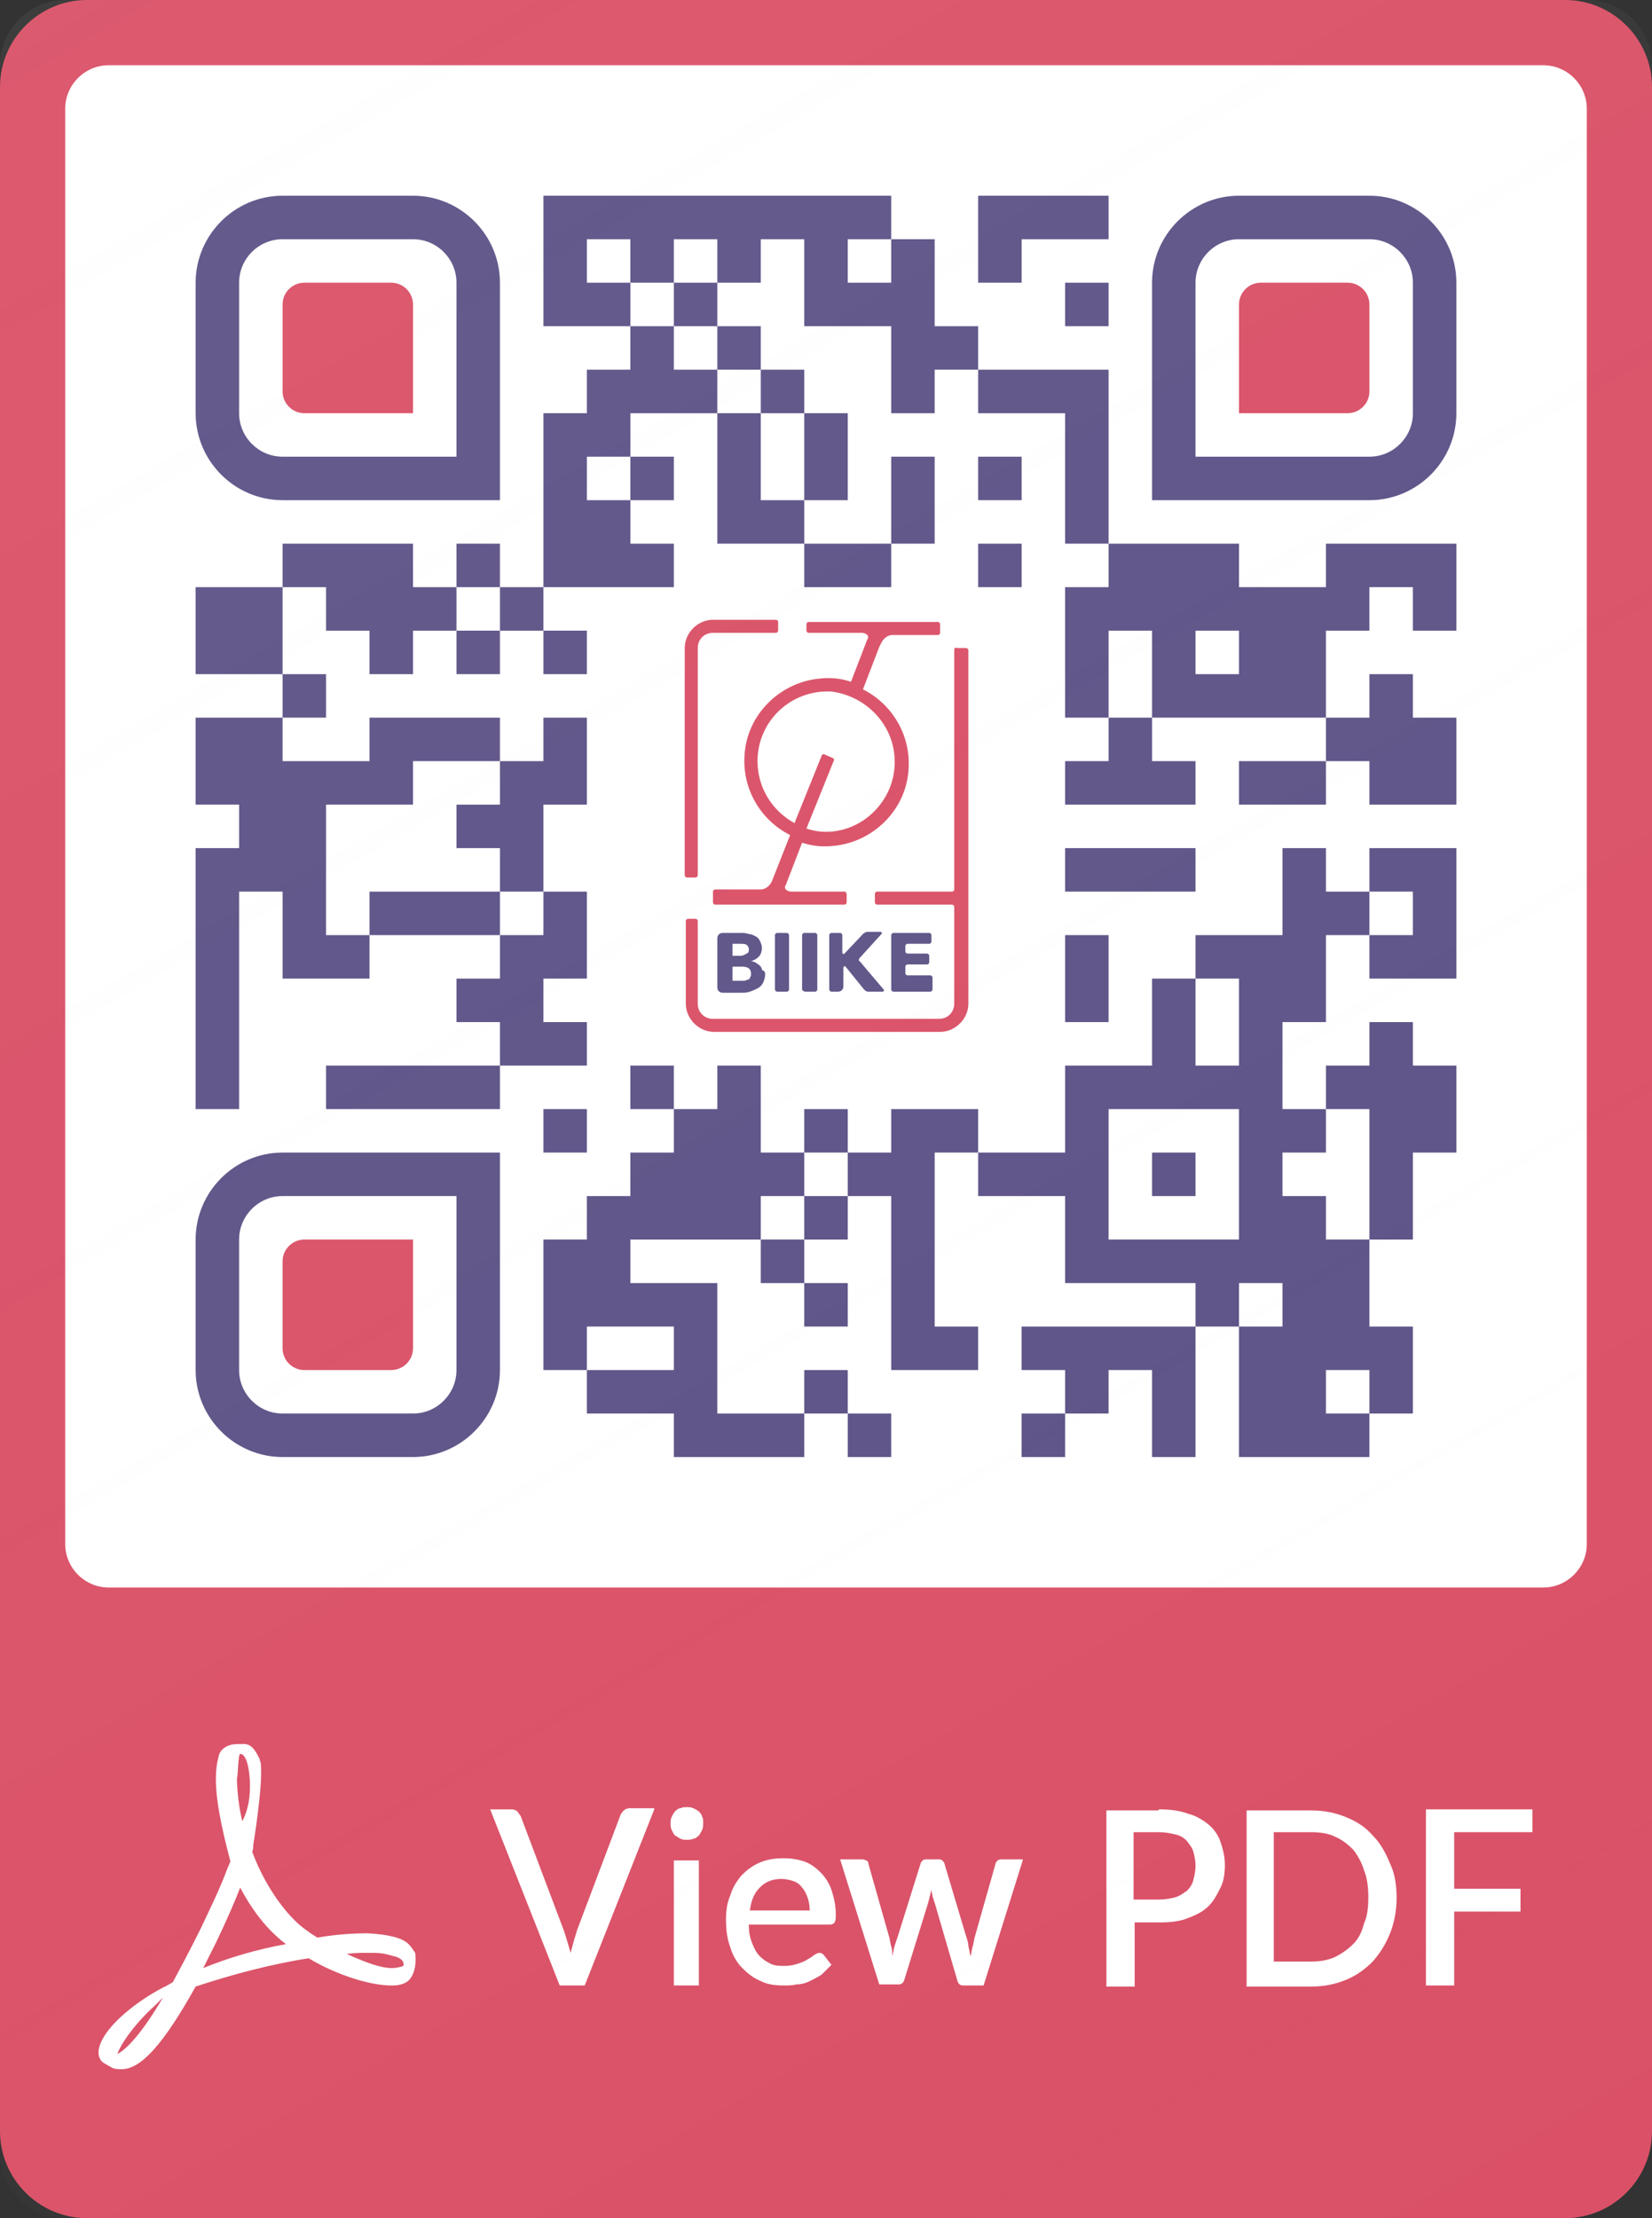
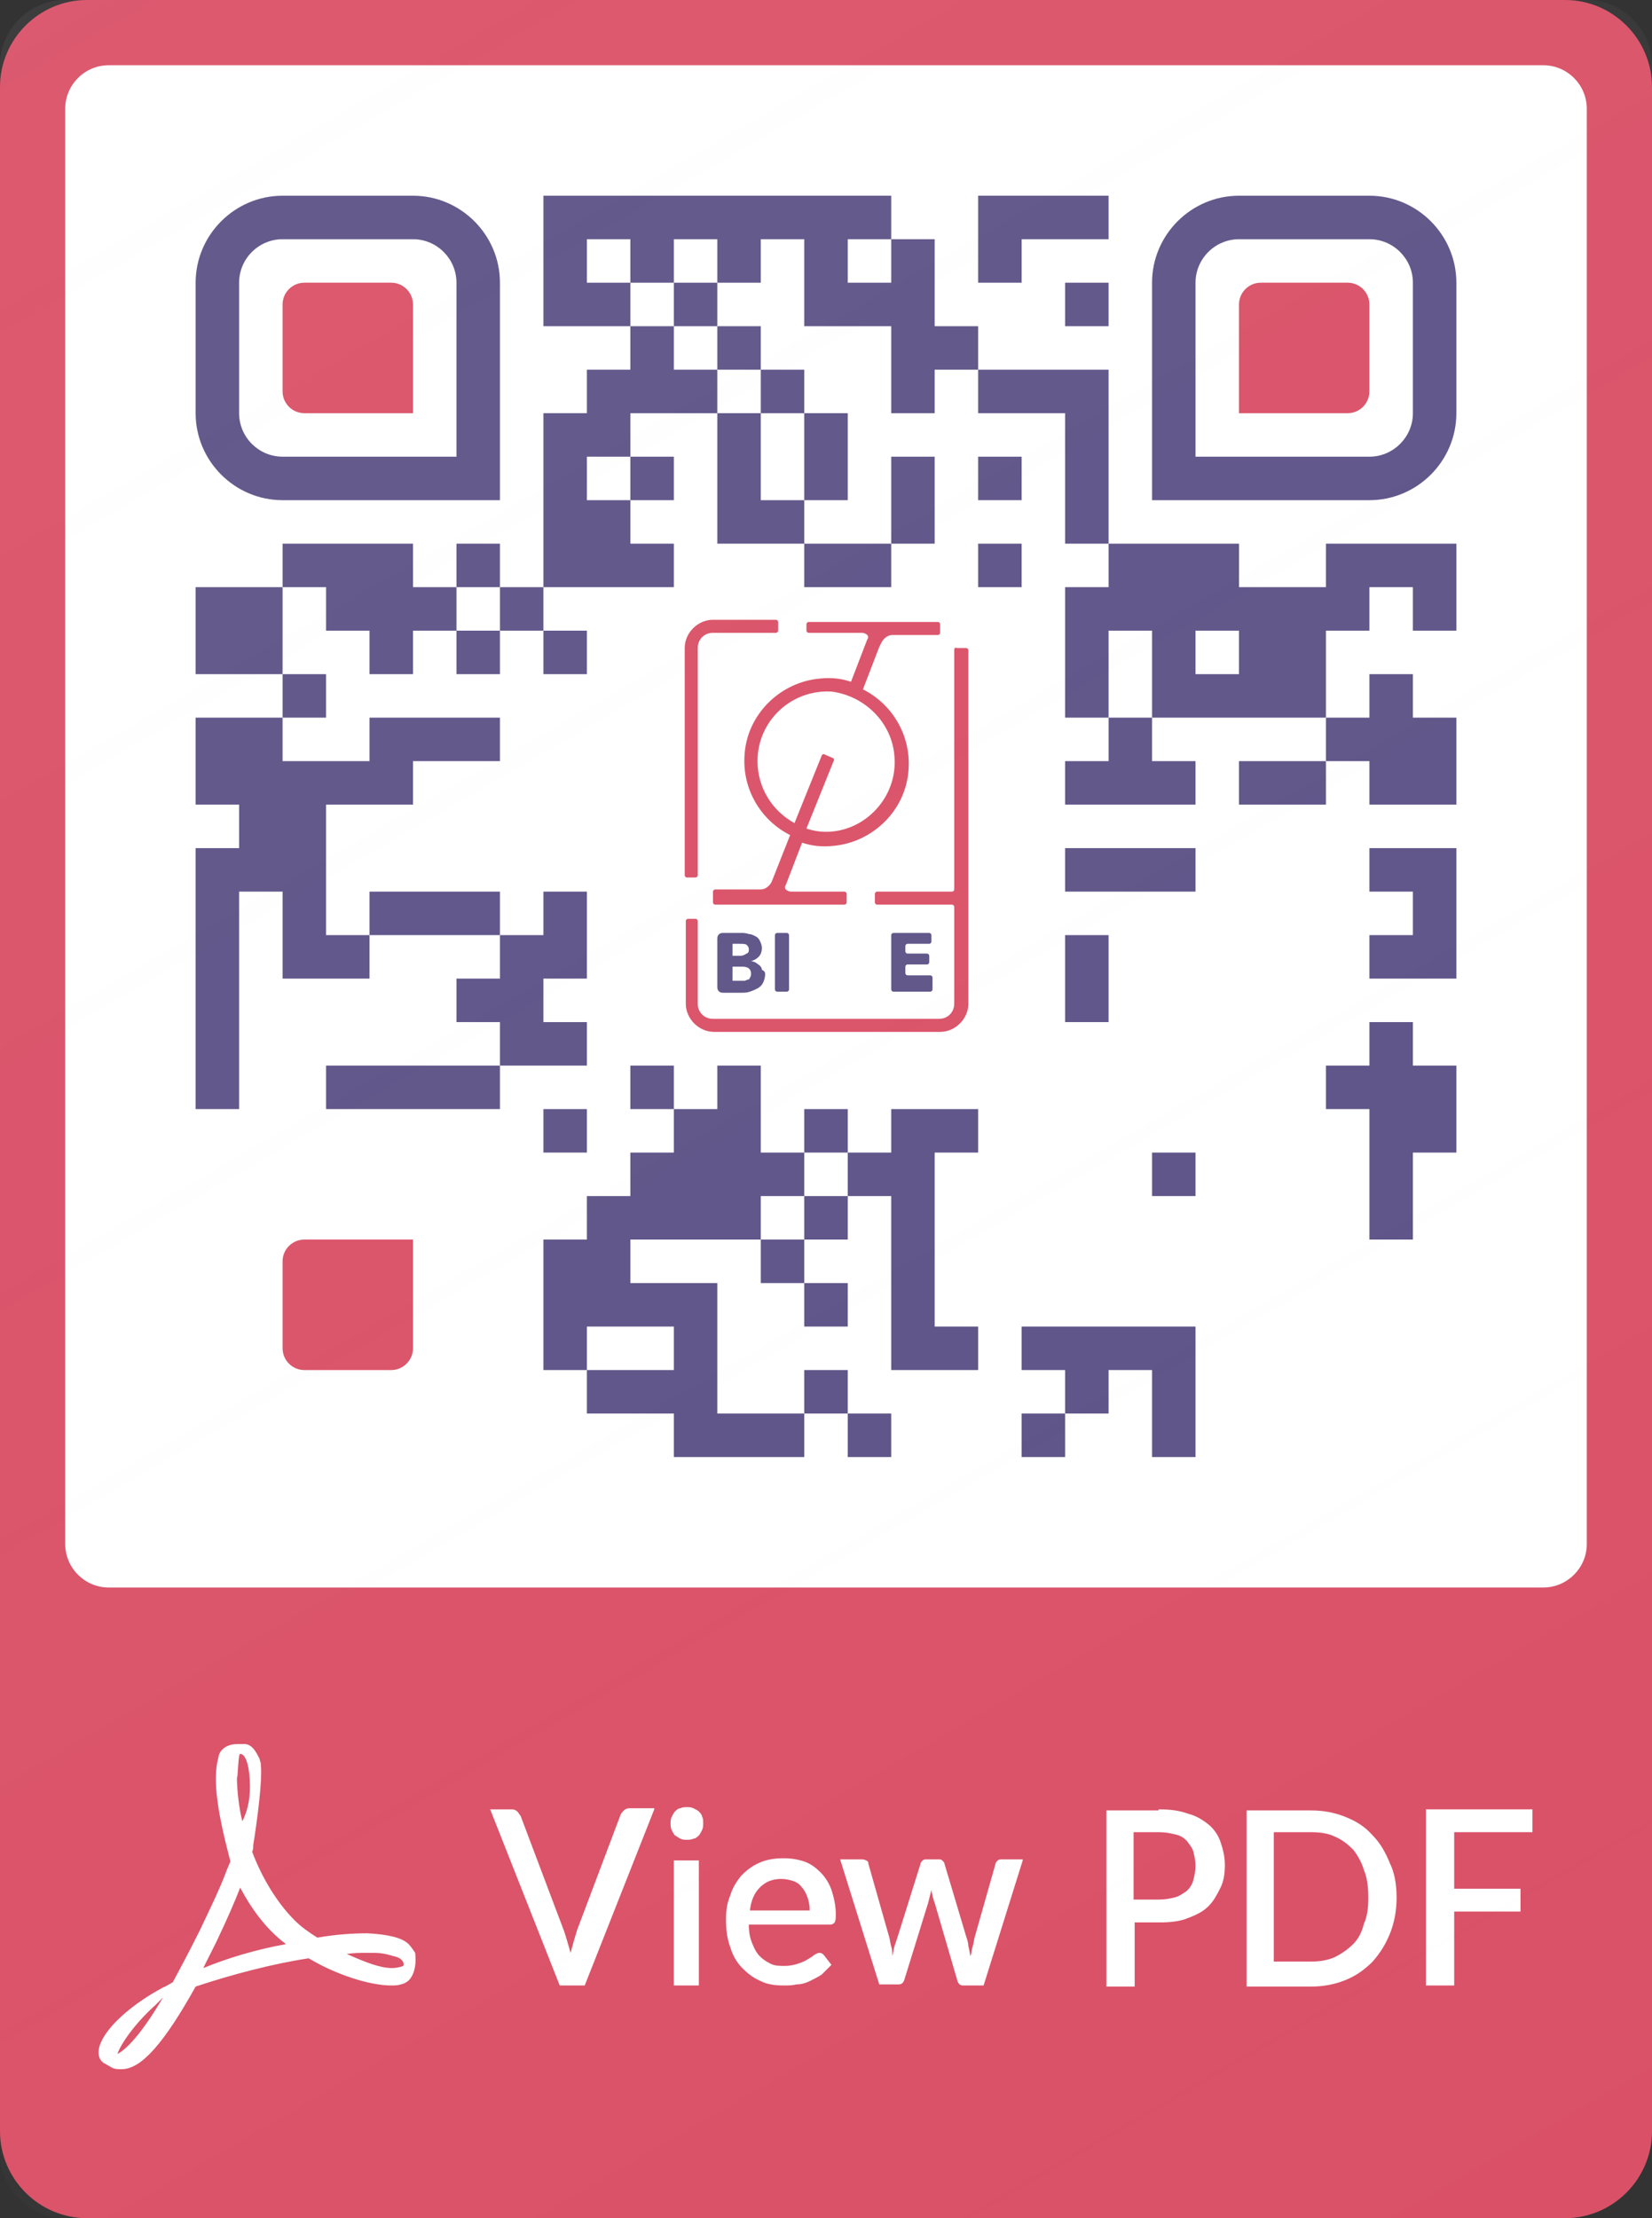
<svg xmlns="http://www.w3.org/2000/svg" version="1.1" id="Ebene_3" x="0px" y="0px" viewBox="0 0 152 204" enable-background="new 0 0 152 204" xml:space="preserve">
  <rect x="0" y="0" width="152" height="204" fill="#333333" stroke="none" />
  <rect x="3" y="3" fill="#FFFFFF" width="146" height="146" />
  <path fill="#DA5167" d="M144,0H8C3.6,0,0,3.6,0,8v188c0,4.4,3.6,8,8,8h136c4.4,0,8-3.6,8-8V8C152,3.6,148.4,0,144,0z M146,10v132  c0,2.2-1.8,4-4,4H10c-2.2,0-4-1.8-4-4V10c0-2.2,1.8-4,4-4h132C144.2,6,146,7.8,146,10z" />
  <g>
    <rect x="98" y="26" fill="#5E5387" width="4" height="4" />
    <path fill="#DA5167" d="M126,36v-8c0-1.1-0.9-2-2-2h-8c-1.1,0-2,0.9-2,2v10h10C125.1,38,126,37.1,126,36z" />
    <rect x="62" y="26" fill="#5E5387" width="4" height="4" />
    <rect x="58" y="42" fill="#5E5387" width="4" height="4" />
    <rect x="90" y="42" fill="#5E5387" width="4" height="4" />
    <rect x="90" y="50" fill="#5E5387" width="4" height="4" />
    <polygon fill="#5E5387" points="126,70 126,74 134,74 134,66 130,66 130,62 126,62 126,66 122,66 122,70  " />
    <polygon fill="#5E5387" points="102,70 98,70 98,74 110,74 110,70 106,70 106,66 102,66  " />
    <rect x="94" y="130" fill="#5E5387" width="4" height="4" />
    <rect x="114" y="70" fill="#5E5387" width="8" height="4" />
    <rect x="98" y="78" fill="#5E5387" width="12" height="4" />
    <polygon fill="#5E5387" points="126,82 130,82 130,86 126,86 126,90 134,90 134,86 134,82 134,78 126,78  " />
    <rect x="106" y="106" fill="#5E5387" width="4" height="4" />
    <polygon fill="#5E5387" points="82,102 82,106 78,106 78,110 82,110 82,126 86,126 90,126 90,122 86,122 86,106 90,106 90,102  " />
    <rect x="74" y="102" fill="#5E5387" width="4" height="4" />
    <rect x="58" y="98" fill="#5E5387" width="4" height="4" />
    <rect x="50" y="102" fill="#5E5387" width="4" height="4" />
    <rect x="50" y="58" fill="#5E5387" width="4" height="4" />
    <rect x="46" y="54" fill="#5E5387" width="4" height="4" />
    <rect x="42" y="50" fill="#5E5387" width="4" height="4" />
    <rect x="42" y="58" fill="#5E5387" width="4" height="4" />
    <polygon fill="#5E5387" points="38,54 38,50 34,50 26,50 26,54 30,54 30,58 34,58 34,62 38,62 38,58 42,58 42,54  " />
    <rect x="26" y="62" fill="#5E5387" width="4" height="4" />
    <rect x="18" y="54" fill="#5E5387" width="8" height="8" />
    <polygon fill="#5E5387" points="18,74 22,74 22,78 18,78 18,82 18,102 22,102 22,82 26,82 26,86 26,90 30,90 34,90 34,86 30,86    30,78 30,74 38,74 38,70 46,70 46,66 34,66 34,70 30,70 26,70 26,66 18,66  " />
    <polygon fill="#5E5387" points="46,86 46,90 42,90 42,94 46,94 46,98 54,98 54,94 50,94 50,90 54,90 54,86 54,82 50,82 50,86  " />
-     <polygon fill="#5E5387" points="42,74 42,78 46,78 46,82 50,82 50,78 50,74 54,74 54,70 54,66 50,66 50,70 46,70 46,74  " />
    <rect x="34" y="82" fill="#5E5387" width="12" height="4" />
    <rect x="30" y="98" fill="#5E5387" width="16" height="4" />
    <polygon fill="#5E5387" points="74,110 74,106 70,106 70,98 66,98 66,102 62,102 62,106 58,106 58,110 54,110 54,114 50,114    50,118 50,122 50,126 54,126 54,122 58,122 62,122 62,126 54,126 54,130 62,130 62,134 74,134 74,130 66,130 66,126 66,122 66,118    58,118 58,114 62,114 66,114 70,114 70,110  " />
    <rect x="74" y="110" fill="#5E5387" width="4" height="4" />
    <rect x="70" y="114" fill="#5E5387" width="4" height="4" />
    <rect x="74" y="118" fill="#5E5387" width="4" height="4" />
    <rect x="74" y="126" fill="#5E5387" width="4" height="4" />
    <rect x="78" y="130" fill="#5E5387" width="4" height="4" />
    <polygon fill="#5E5387" points="94,126 98,126 98,130 102,130 102,126 106,126 106,134 110,134 110,126 110,122 94,122  " />
    <rect x="98" y="86" fill="#5E5387" width="4" height="8" />
-     <path fill="#5E5387" d="M122,82v-4h-4v8h-4h-4v4h4v8h-4v-8h-4v8h-8v8h-8v4h8v8h12v4h4v-4h4v4h-4v12h12v-4h-4v-4h4v4h4v-8h-4v-8h-4   v-4h-4v-4h4v-4h-4v-8h4v-8h4v-4H122z M114,114h-12v-12h12V114z" />
    <polygon fill="#5E5387" points="126,106 126,114 130,114 130,106 134,106 134,98 130,98 130,94 126,94 126,98 122,98 122,102    126,102  " />
    <path fill="#5E5387" d="M122,54h-8v-4h-12v4h-4v12h4v-8h4v8h16v-8h4v-4h4v4h4v-8h-12V54z M114,62h-4v-4h4V62z" />
    <rect x="74" y="50" fill="#5E5387" width="8" height="4" />
    <rect x="82" y="42" fill="#5E5387" width="4" height="8" />
    <polygon fill="#5E5387" points="62,34 62,30 58,30 58,34 54,34 54,38 50,38 50,42 50,46 50,54 58,54 62,54 62,50 58,50 58,46    54,46 54,42 58,42 58,38 66,38 66,34  " />
    <rect x="66" y="30" fill="#5E5387" width="4" height="4" />
    <polygon fill="#5E5387" points="70,38 66,38 66,50 74,50 74,46 70,46  " />
    <rect x="70" y="34" fill="#5E5387" width="4" height="4" />
    <rect x="74" y="38" fill="#5E5387" width="4" height="8" />
    <polygon fill="#5E5387" points="86,30 86,22 82,22 82,26 78,26 78,22 82,22 82,18 50,18 50,22 50,30 58,30 58,26 54,26 54,22    58,22 58,26 62,26 62,22 66,22 66,26 70,26 70,22 74,22 74,26 74,30 82,30 82,38 86,38 86,34 90,34 90,30  " />
    <polygon fill="#5E5387" points="98,34 90,34 90,38 98,38 98,50 102,50 102,34  " />
    <polygon fill="#5E5387" points="94,22 102,22 102,18 90,18 90,22 90,26 94,26  " />
    <path fill="#5E5387" d="M106,26v20h20c4.4,0,8-3.6,8-8V26c0-4.4-3.6-8-8-8h-12C109.6,18,106,21.6,106,26z M126,42h-16V26   c0-2.2,1.8-4,4-4h12c2.2,0,4,1.8,4,4v12C130,40.2,128.2,42,126,42z" />
    <path fill="#DA5167" d="M36,26h-8c-1.1,0-2,0.9-2,2v8c0,1.1,0.9,2,2,2h10V28C38,26.9,37.1,26,36,26z" />
    <path fill="#5E5387" d="M26,46h20V26c0-4.4-3.6-8-8-8H26c-4.4,0-8,3.6-8,8v12C18,42.4,21.6,46,26,46z M42,26v16H26   c-2.2,0-4-1.8-4-4V26c0-2.2,1.8-4,4-4h12C40.2,22,42,23.8,42,26z" />
    <path fill="#DA5167" d="M26,116v8c0,1.1,0.9,2,2,2h8c1.1,0,2-0.9,2-2v-10H28C26.9,114,26,114.9,26,116z" />
-     <path fill="#5E5387" d="M46,126v-20H26c-4.4,0-8,3.6-8,8v12c0,4.4,3.6,8,8,8h12C42.4,134,46,130.4,46,126z M26,110h16v16   c0,2.2-1.8,4-4,4H26c-2.2,0-4-1.8-4-4v-12C22,111.8,23.8,110,26,110z" />
  </g>
  <g>
    <path fill="#DA5167" d="M79.3,58.2c0.2,0,0.4,0.1,0.5,0.2c0.1,0.1,0.1,0.3,0,0.4l-1.5,3.9c-0.9-0.3-1.8-0.4-2.8-0.3   c-3.7,0.3-6.8,3.3-7,7.1c-0.2,3.2,1.6,6,4.2,7.3l-1.7,4.3c-0.2,0.4-0.6,0.7-1,0.7h-4.2c-0.1,0-0.2,0.1-0.2,0.2V83   c0,0.1,0.1,0.2,0.2,0.2h11.9c0.1,0,0.2-0.1,0.2-0.2v-0.8c0-0.1-0.1-0.2-0.2-0.2l-4.9,0c-0.2,0-0.4-0.1-0.5-0.2   c-0.1-0.1-0.1-0.3,0-0.4l1.5-3.9c0.9,0.3,1.8,0.4,2.8,0.3c3.7-0.3,6.8-3.3,7-7.1c0.2-3.2-1.6-6-4.2-7.3l1.5-3.9c0,0,0,0,0,0   l0.2-0.4c0.2-0.4,0.6-0.7,1-0.7h4.2c0.1,0,0.2-0.1,0.2-0.2v-0.8c0-0.1-0.1-0.2-0.2-0.2H74.4c-0.1,0-0.2,0.1-0.2,0.2V58   c0,0.1,0.1,0.2,0.2,0.2L79.3,58.2z M82.3,69.6c0.3,3.7-2.7,6.9-6.3,6.9c-0.6,0-1.2-0.1-1.8-0.3l2.5-6.2c0.1-0.1,0-0.3-0.1-0.3   l-0.7-0.3c-0.1-0.1-0.3,0-0.3,0.1l-2.5,6.2c-2-1.1-3.4-3.2-3.4-5.7c0-3.7,3.1-6.6,6.8-6.4C79.6,64,82.1,66.5,82.3,69.6z" />
    <path fill="#DA5167" d="M87.8,59.8v22c0,0.1-0.1,0.2-0.2,0.2h-6.9c-0.1,0-0.2,0.1-0.2,0.2V83c0,0.1,0.1,0.2,0.2,0.2h6.9   c0.1,0,0.2,0.1,0.2,0.2v8.9c0,0.8-0.6,1.4-1.4,1.4H65.6c-0.8,0-1.4-0.6-1.4-1.4v-7.6c0-0.1-0.1-0.2-0.2-0.2h-0.7   c-0.1,0-0.2,0.1-0.2,0.2v7.6c0,1.4,1.2,2.6,2.6,2.6h20.8c1.4,0,2.6-1.2,2.6-2.6V59.8c0-0.1-0.1-0.2-0.2-0.2H88   C87.9,59.5,87.8,59.6,87.8,59.8z" />
    <path fill="#DA5167" d="M64.2,59.6c0-0.8,0.6-1.4,1.4-1.4h5.8c0.1,0,0.2-0.1,0.2-0.2v-0.8c0-0.1-0.1-0.2-0.2-0.2h-5.8   c-1.4,0-2.6,1.2-2.6,2.6v20.9c0,0.1,0.1,0.2,0.2,0.2H64c0.1,0,0.2-0.1,0.2-0.2V59.6z" />
  </g>
  <g>
    <g>
      <path fill="#5E5387" d="M70.4,89.6c0,0.3-0.1,0.6-0.2,0.8c-0.1,0.2-0.3,0.4-0.5,0.5c-0.2,0.1-0.4,0.2-0.7,0.3    c-0.3,0.1-0.5,0.1-0.8,0.1h-1.7c-0.3,0-0.5-0.2-0.5-0.5v-4.5c0-0.3,0.2-0.5,0.5-0.5h1.7c0.2,0,0.4,0,0.7,0.1    c0.2,0,0.4,0.1,0.6,0.2c0.2,0.1,0.3,0.2,0.4,0.4c0.1,0.2,0.2,0.4,0.2,0.7c0,0.3-0.1,0.6-0.3,0.8c-0.2,0.2-0.4,0.3-0.7,0.4v0    c0.2,0,0.3,0.1,0.4,0.1c0.1,0.1,0.3,0.2,0.4,0.3c0.1,0.1,0.2,0.2,0.2,0.4C70.4,89.3,70.4,89.5,70.4,89.6z M68.9,87.3    c0-0.2-0.1-0.3-0.2-0.4c-0.1-0.1-0.4-0.1-0.6-0.1h-0.7v1.1h0.7c0.3,0,0.4-0.1,0.6-0.2S68.9,87.5,68.9,87.3z M69.1,89.5    c0-0.2-0.1-0.4-0.3-0.5c-0.2-0.1-0.4-0.1-0.7-0.1h-0.7v1.3h0.8c0.1,0,0.2,0,0.3,0c0.1,0,0.2-0.1,0.3-0.1c0.1,0,0.2-0.1,0.2-0.2    C69.1,89.8,69.1,89.7,69.1,89.5z" />
    </g>
    <g>
      <path fill="#5E5387" d="M71.3,91v-5c0-0.1,0.1-0.2,0.2-0.2h0.9c0.1,0,0.2,0.1,0.2,0.2v5c0,0.1-0.1,0.2-0.2,0.2h-0.9    C71.4,91.2,71.3,91.1,71.3,91z" />
    </g>
    <g>
-       <path fill="#5E5387" d="M73.8,91v-5c0-0.1,0.1-0.2,0.2-0.2H75c0.1,0,0.2,0.1,0.2,0.2v5c0,0.1-0.1,0.2-0.2,0.2h-0.9    C74,91.2,73.8,91.1,73.8,91z" />
-     </g>
+       </g>
    <g>
-       <path fill="#5E5387" d="M79.1,88.1l2-2.2c0.1-0.1,0-0.2-0.1-0.2h-1.2c-0.1,0-0.3,0.1-0.4,0.2l-1.7,1.8c-0.1,0.1-0.2,0-0.2-0.1V86    c0-0.1-0.1-0.2-0.2-0.2h-0.8c-0.1,0-0.2,0.1-0.2,0.2v5c0,0.1,0.1,0.2,0.2,0.2h0.6c0.3,0,0.5-0.2,0.5-0.5l0-1.7    c0-0.1,0.1-0.2,0.2-0.1l1.7,2.1c0.1,0.1,0.2,0.2,0.4,0.2h1.3c0.1,0,0.2-0.1,0.1-0.2l-2.2-2.6C79,88.4,79,88.2,79.1,88.1z" />
-     </g>
+       </g>
    <g>
      <path fill="#5E5387" d="M82,91v-5c0-0.1,0.1-0.2,0.2-0.2h3.3c0.1,0,0.2,0.1,0.2,0.2v0.6c0,0.1-0.1,0.2-0.2,0.2h-2    c-0.1,0-0.2,0.1-0.2,0.2v0.5c0,0.1,0.1,0.2,0.2,0.2h1.8c0.1,0,0.2,0.1,0.2,0.2v0.6c0,0.1-0.1,0.2-0.2,0.2h-1.8    c-0.1,0-0.2,0.1-0.2,0.2v0.6c0,0.1,0.1,0.2,0.2,0.2h2.1c0.1,0,0.2,0.1,0.2,0.2V91c0,0.1-0.1,0.2-0.2,0.2h-3.4    C82.1,91.2,82,91.1,82,91z" />
    </g>
  </g>
  <g>
    <g>
      <path fill="#FFFFFF" d="M60.2,166.4l-6.4,16.2h-2.3l-6.4-16.2h2c0.2,0,0.4,0.1,0.5,0.2c0.1,0.1,0.2,0.3,0.3,0.4l4,10.6    c0.2,0.6,0.4,1.3,0.6,2c0.1-0.4,0.2-0.7,0.3-1.1c0.1-0.3,0.2-0.7,0.3-1l4-10.6c0.1-0.2,0.2-0.3,0.3-0.4c0.1-0.1,0.3-0.2,0.5-0.2    H60.2z" />
      <path fill="#FFFFFF" d="M64.7,167.7c0,0.2,0,0.4-0.1,0.6s-0.2,0.4-0.3,0.5c-0.1,0.1-0.3,0.3-0.5,0.3c-0.2,0.1-0.4,0.1-0.6,0.1    c-0.2,0-0.4,0-0.6-0.1c-0.2-0.1-0.3-0.2-0.5-0.3c-0.1-0.1-0.2-0.3-0.3-0.5c-0.1-0.2-0.1-0.4-0.1-0.6c0-0.2,0-0.4,0.1-0.6    c0.1-0.2,0.2-0.4,0.3-0.5c0.1-0.1,0.3-0.3,0.5-0.3c0.2-0.1,0.4-0.1,0.6-0.1c0.2,0,0.4,0,0.6,0.1c0.2,0.1,0.4,0.2,0.5,0.3    c0.1,0.1,0.3,0.3,0.3,0.5C64.7,167.2,64.7,167.4,64.7,167.7z M64.3,171.1v11.5H62v-11.5H64.3z" />
      <path fill="#FFFFFF" d="M68.9,177c0,0.7,0.1,1.2,0.3,1.7c0.2,0.5,0.4,0.9,0.7,1.2c0.3,0.3,0.6,0.5,1,0.7s0.8,0.2,1.3,0.2    c0.5,0,0.9-0.1,1.2-0.2c0.3-0.1,0.6-0.2,0.9-0.4c0.2-0.1,0.5-0.3,0.6-0.4c0.2-0.1,0.3-0.2,0.5-0.2c0.2,0,0.3,0.1,0.4,0.2l0.7,0.9    c-0.3,0.3-0.6,0.6-0.9,0.9c-0.3,0.2-0.7,0.4-1.1,0.6s-0.8,0.3-1.2,0.3c-0.4,0.1-0.8,0.1-1.2,0.1c-0.8,0-1.5-0.1-2.1-0.4    c-0.7-0.3-1.2-0.7-1.7-1.2c-0.5-0.5-0.9-1.2-1.1-1.9c-0.3-0.8-0.4-1.6-0.4-2.6c0-0.8,0.1-1.5,0.4-2.2c0.2-0.7,0.6-1.3,1-1.8    c0.5-0.5,1-0.9,1.7-1.2c0.7-0.3,1.4-0.4,2.2-0.4c0.7,0,1.3,0.1,1.9,0.3c0.6,0.2,1.1,0.6,1.5,1c0.4,0.4,0.8,1,1,1.6    c0.2,0.6,0.4,1.4,0.4,2.2c0,0.4,0,0.6-0.1,0.8c-0.1,0.1-0.2,0.2-0.4,0.2H68.9z M74.5,175.6c0-0.4-0.1-0.8-0.2-1.1    c-0.1-0.3-0.3-0.7-0.5-0.9c-0.2-0.3-0.5-0.5-0.8-0.6c-0.3-0.1-0.7-0.2-1.1-0.2c-0.9,0-1.5,0.3-2,0.8c-0.5,0.5-0.8,1.2-0.9,2.1    H74.5z" />
      <path fill="#FFFFFF" d="M94.1,171.1l-3.6,11.5h-1.9c-0.2,0-0.4-0.1-0.5-0.4L86,175c-0.1-0.2-0.1-0.4-0.2-0.6    c0-0.2-0.1-0.4-0.1-0.6c-0.1,0.4-0.2,0.8-0.3,1.2l-2.2,7.1c-0.1,0.3-0.3,0.4-0.5,0.4h-1.8l-3.6-11.5h1.9c0.2,0,0.3,0,0.5,0.1    s0.2,0.2,0.2,0.3l1.9,6.7c0.1,0.3,0.1,0.6,0.2,0.9c0.1,0.3,0.1,0.6,0.1,0.9c0.1-0.3,0.1-0.6,0.2-0.9c0.1-0.3,0.2-0.6,0.3-0.9    l2.1-6.7c0-0.1,0.1-0.2,0.2-0.3c0.1-0.1,0.2-0.1,0.4-0.1h1c0.2,0,0.3,0,0.4,0.1c0.1,0.1,0.2,0.2,0.2,0.3l2,6.7    c0.1,0.3,0.2,0.6,0.2,0.9c0.1,0.3,0.1,0.6,0.2,0.9c0.1-0.3,0.1-0.6,0.2-0.9c0.1-0.3,0.1-0.6,0.2-0.9l1.9-6.7    c0-0.1,0.1-0.2,0.2-0.3c0.1-0.1,0.3-0.1,0.4-0.1H94.1z" />
      <path fill="#FFFFFF" d="M106.6,166.4c1,0,1.9,0.1,2.7,0.4c0.8,0.2,1.4,0.6,1.9,1c0.5,0.4,0.9,1,1.1,1.6c0.2,0.6,0.4,1.3,0.4,2.1    c0,0.8-0.1,1.5-0.4,2.1c-0.3,0.6-0.6,1.2-1.1,1.7c-0.5,0.5-1.1,0.8-1.9,1.1c-0.7,0.3-1.6,0.4-2.6,0.4h-2.3v5.9h-2.6v-16.2H106.6z     M106.6,174.7c0.6,0,1.1-0.1,1.5-0.2s0.8-0.4,1.1-0.6c0.3-0.3,0.5-0.6,0.6-1s0.2-0.8,0.2-1.3c0-0.5-0.1-0.9-0.2-1.3    c-0.1-0.4-0.4-0.7-0.6-1c-0.3-0.3-0.6-0.5-1.1-0.6c-0.4-0.1-0.9-0.2-1.5-0.2h-2.3v6.2H106.6z" />
      <path fill="#FFFFFF" d="M128.5,174.5c0,1.2-0.2,2.3-0.6,3.3s-0.9,1.8-1.6,2.6c-0.7,0.7-1.5,1.3-2.5,1.7c-1,0.4-2,0.6-3.2,0.6h-5.9    v-16.2h5.9c1.2,0,2.2,0.2,3.2,0.6c1,0.4,1.8,0.9,2.5,1.7c0.7,0.7,1.2,1.6,1.6,2.6C128.3,172.2,128.5,173.3,128.5,174.5z     M125.9,174.5c0-0.9-0.1-1.8-0.4-2.5c-0.2-0.7-0.6-1.4-1-1.9c-0.5-0.5-1-0.9-1.7-1.2c-0.6-0.3-1.4-0.4-2.2-0.4h-3.4v11.9h3.4    c0.8,0,1.5-0.1,2.2-0.4c0.6-0.3,1.2-0.7,1.7-1.2c0.5-0.5,0.8-1.1,1-1.9C125.8,176.3,125.9,175.4,125.9,174.5z" />
      <path fill="#FFFFFF" d="M133.8,168.5v5.2h6.1v2.1h-6.1v6.8h-2.6v-16.2h9.8v2.1H133.8z" />
    </g>
    <g>
      <g>
        <path fill="#FFFFFF" d="M37.6,178.8c-0.6-0.6-1.9-0.9-3.8-1c-1.3,0-2.9,0.1-4.6,0.4c-0.8-0.5-1.5-1-2.1-1.6     c-1.6-1.6-3-3.9-3.9-6.3c0.1-0.2,0.1-0.4,0.1-0.6c0,0,0.9-5.5,0.7-7.4c0-0.3-0.1-0.3-0.1-0.5l-0.1-0.2c-0.3-0.6-0.7-1.3-1.5-1.2     l-0.5,0l0,0c-0.9,0-1.6,0.5-1.7,1.2c-0.6,2.2,0,5.4,1.1,9.6l-0.3,0.7c-0.7,1.9-1.7,3.9-2.5,5.6l-0.1,0.2     c-0.9,1.8-1.7,3.3-2.4,4.6l-0.7,0.4c-0.1,0-1.3,0.7-1.6,0.9c-2.5,1.6-4.2,3.4-4.5,4.8c-0.1,0.5,0,1,0.4,1.3l0.7,0.4     c0.3,0.2,0.6,0.2,1,0.2c1.8,0,3.9-2.4,6.8-7.6c3.3-1.1,7.1-2.1,10.4-2.6c2.5,1.5,5.6,2.5,7.6,2.5c0.3,0,0.6,0,0.9-0.1     c0.4-0.1,0.7-0.3,0.9-0.6c0.4-0.6,0.5-1.4,0.4-2.3C38,179.3,37.8,179,37.6,178.8z M10.8,188.9c0.3-0.9,1.6-2.8,3.5-4.5     c0.1-0.1,0.4-0.4,0.7-0.7C13,187.1,11.6,188.5,10.8,188.9z M22.1,161.3c0.6,0,0.9,1.5,0.9,3c0,1.4-0.3,2.4-0.7,3.2     c-0.3-1.1-0.5-2.9-0.5-4C21.9,163.5,21.9,161.3,22.1,161.3z M18.7,181c0.4-0.8,0.8-1.6,1.2-2.4c1-2.1,1.7-3.7,2.2-5     c1,1.9,2.2,3.5,3.6,4.7c0.2,0.2,0.4,0.3,0.6,0.5C23.5,179.3,20.9,180.1,18.7,181z M37.1,180.8c-0.2,0.1-0.7,0.2-1,0.2     c-1.1,0-2.4-0.5-4.2-1.3c0.7-0.1,1.3-0.1,1.9-0.1c1.1,0,1.4,0,2.4,0.3C37.2,180.1,37.2,180.7,37.1,180.8z" />
      </g>
    </g>
  </g>
  <linearGradient id="SVGID_1_" gradientUnits="userSpaceOnUse" x1="138.07" y1="209.508" x2="13.93" y2="-5.508">
    <stop offset="0" style="stop-color:#FCFCFC;stop-opacity:0" />
    <stop offset="1" style="stop-color:#FDFDFD" />
  </linearGradient>
  <path opacity="5.000000e-02" fill="url(#SVGID_1_)" d="M146,0H6C2.7,0,0,2.7,0,6v192c0,3.3,2.7,6,6,6h140c3.3,0,6-2.7,6-6V6  C152,2.7,149.3,0,146,0z" />
</svg>